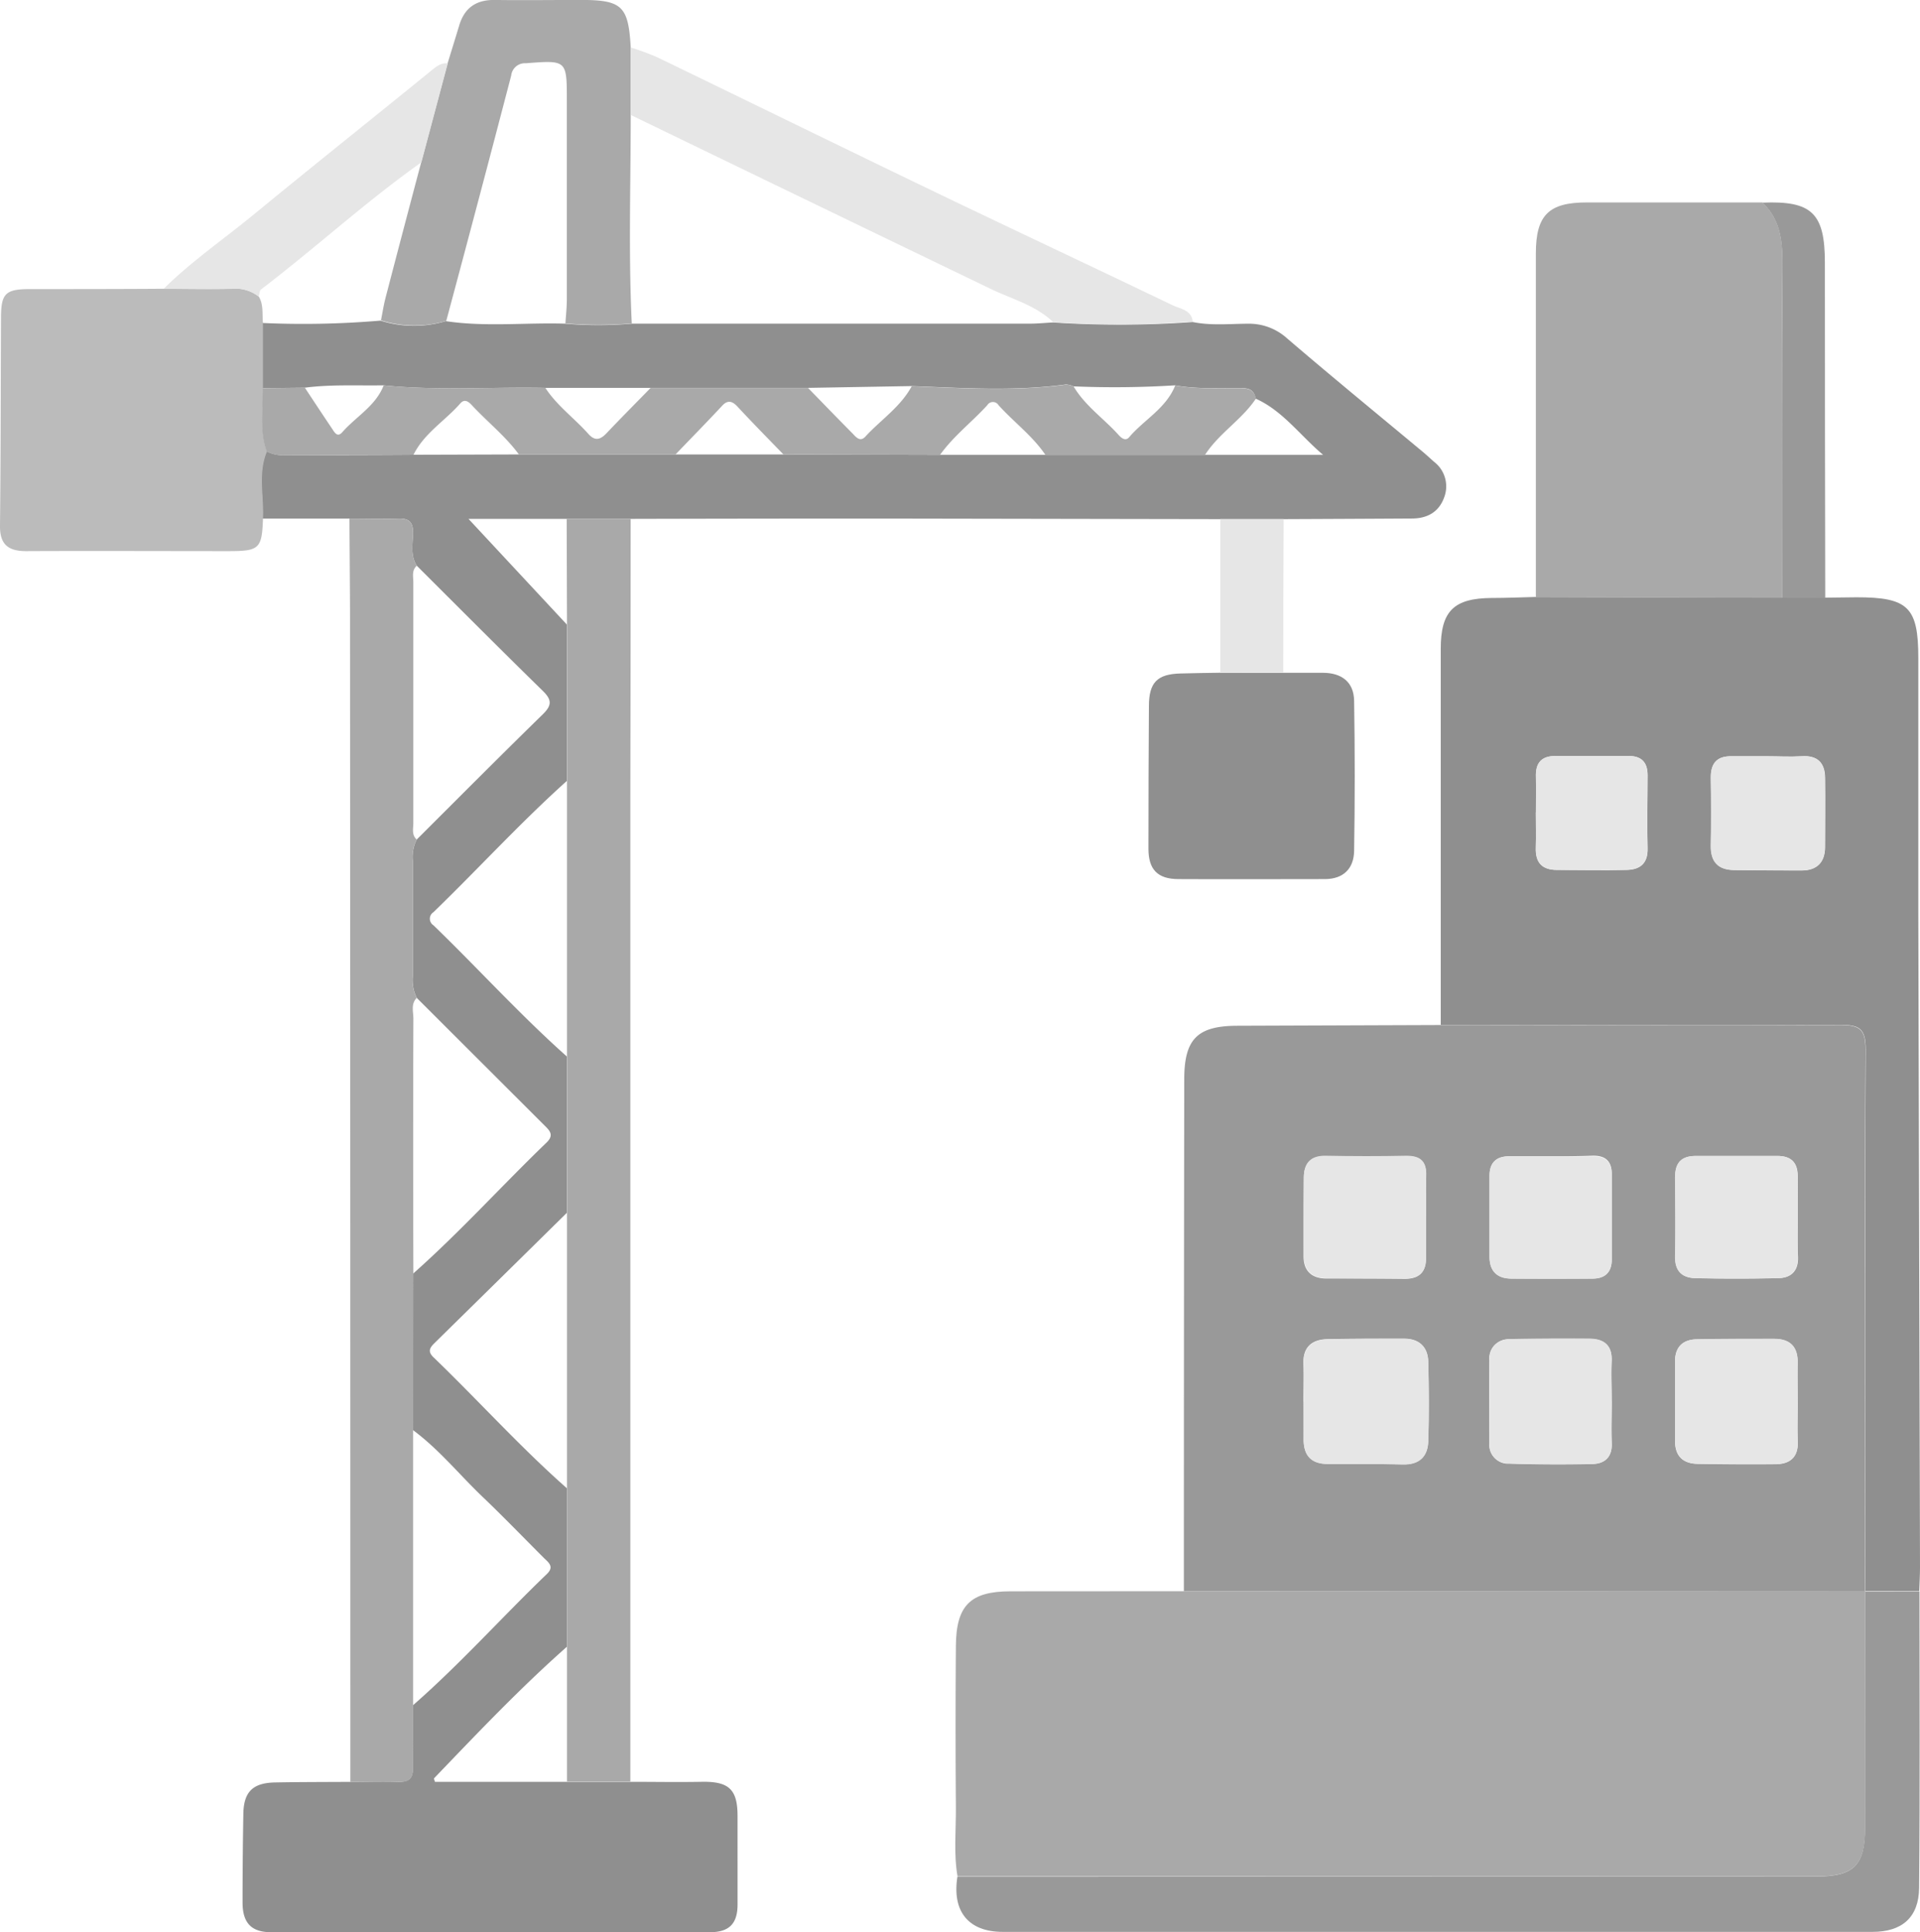
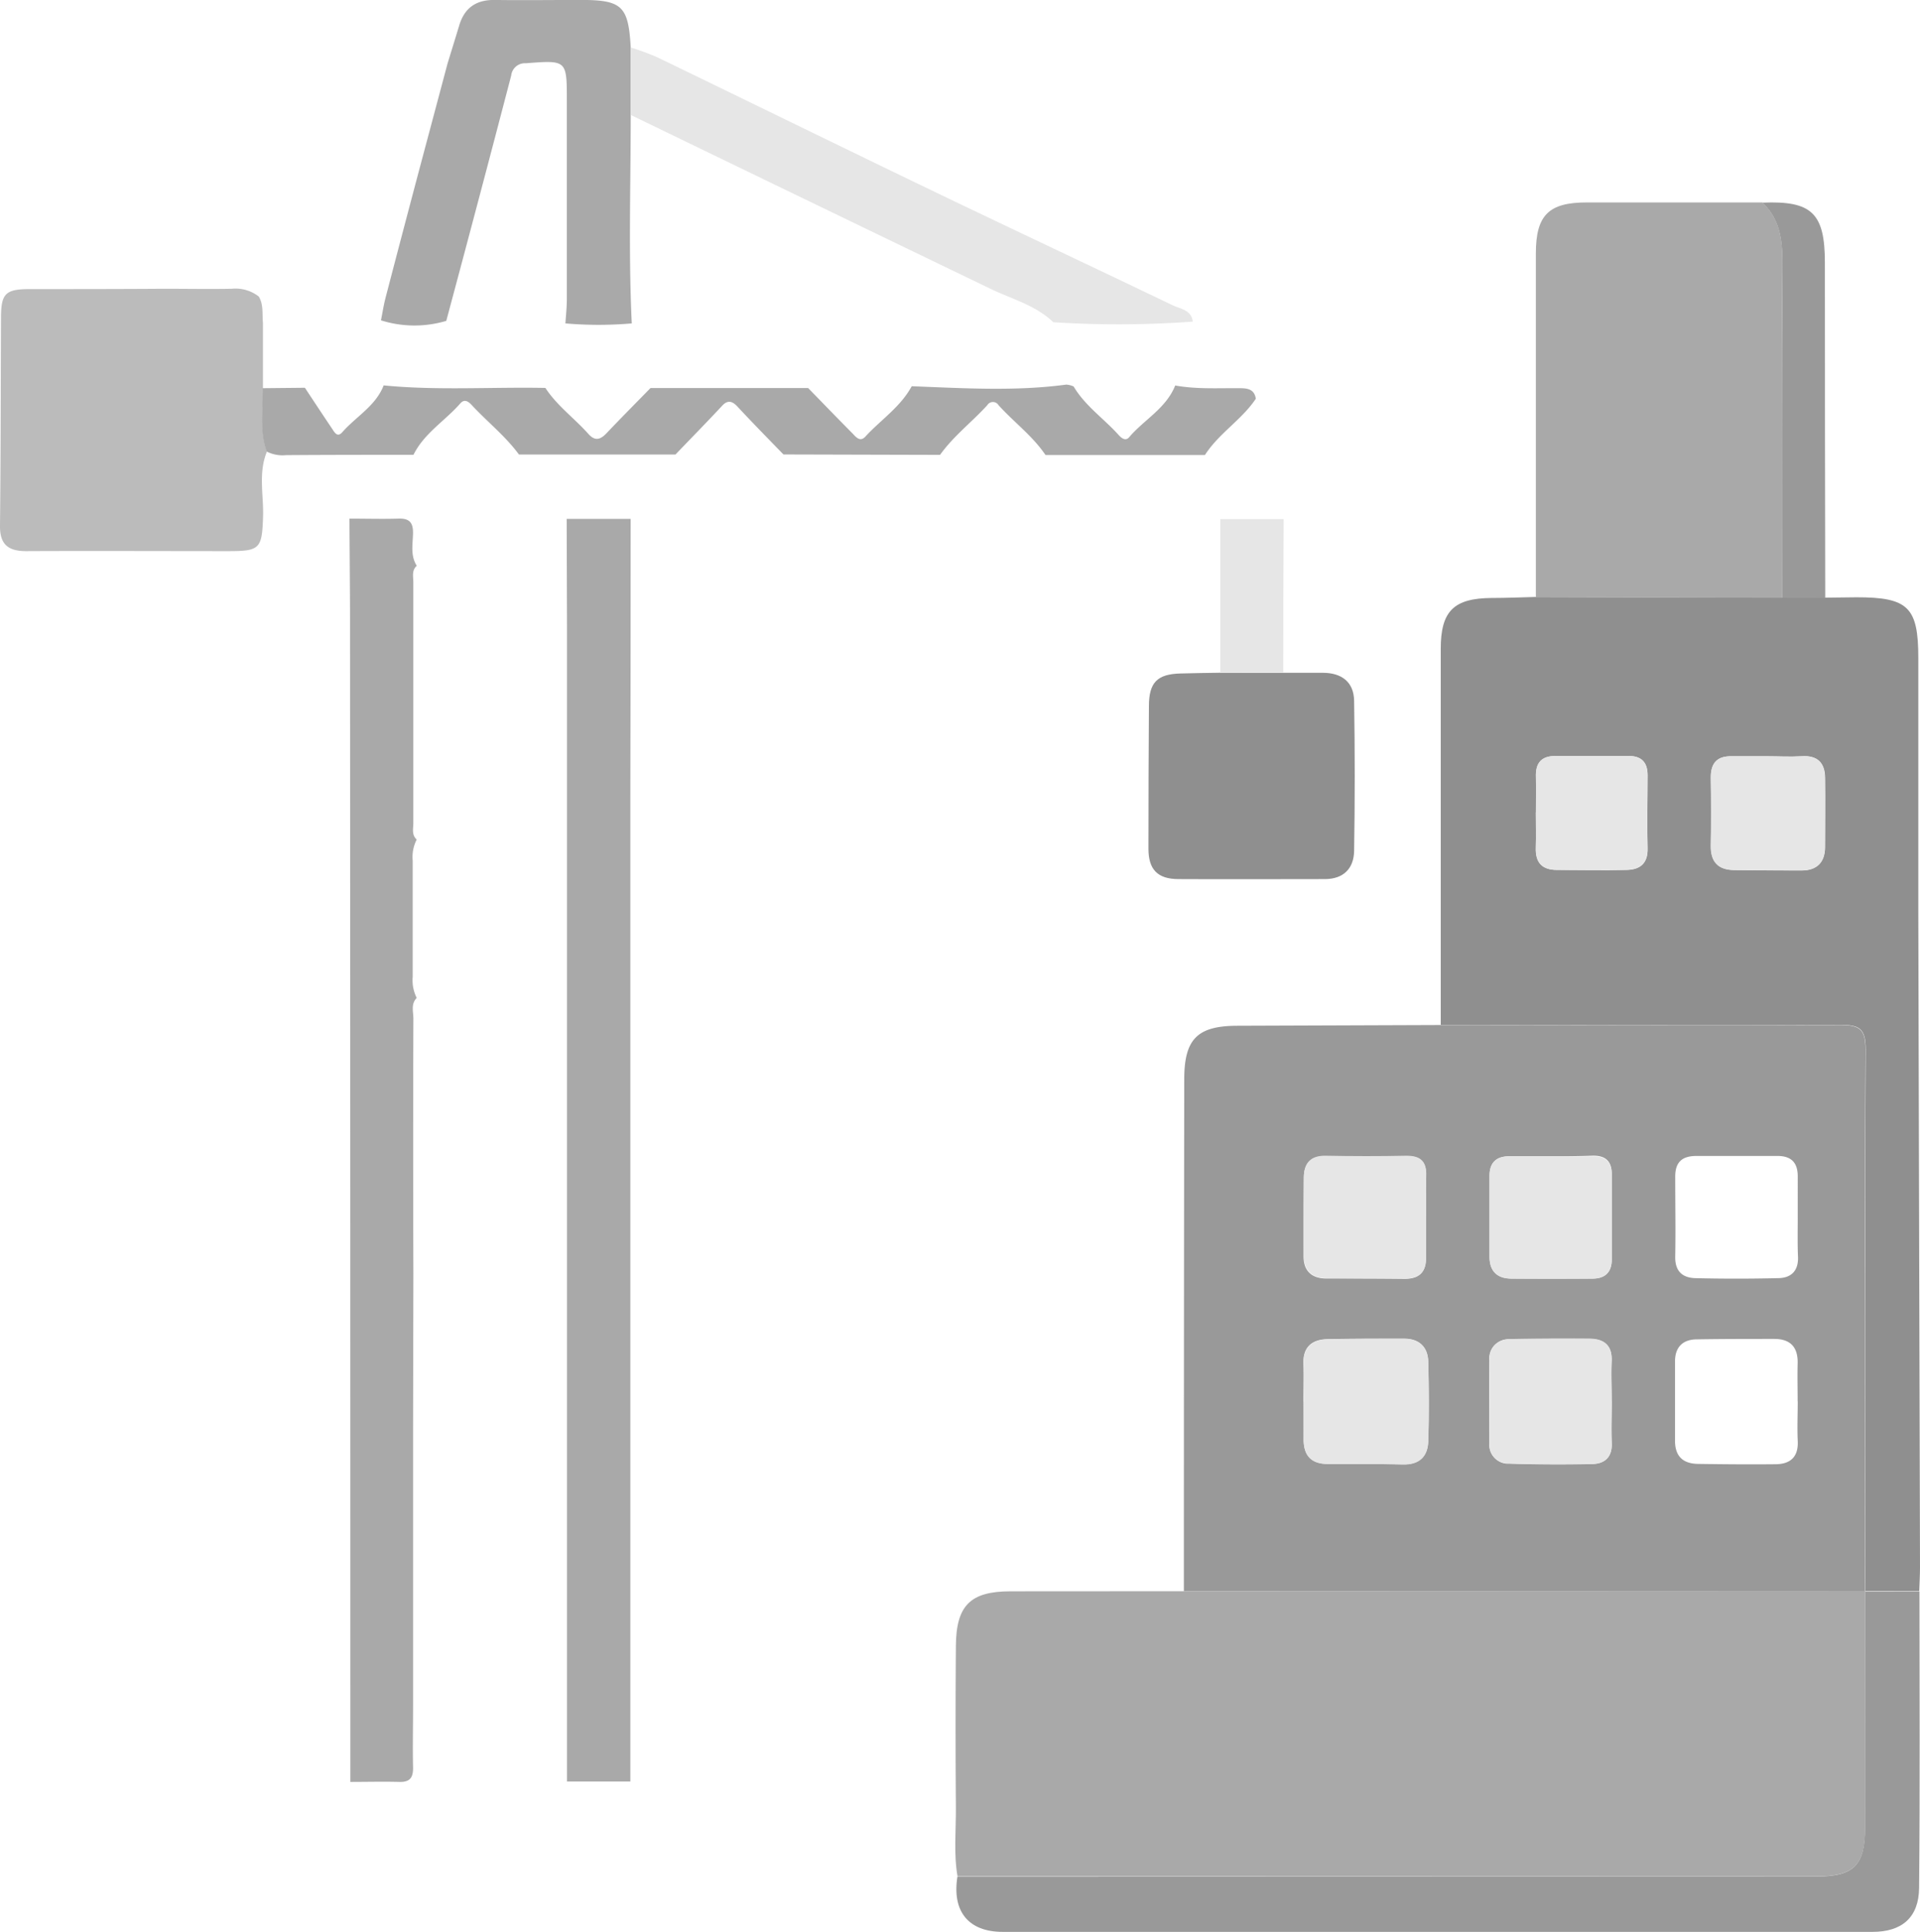
<svg xmlns="http://www.w3.org/2000/svg" width="363.72" height="365.94" viewBox="0 0 363.72 365.94">
-   <path d="M226,61c3.46.71,7,.33,10.44.32a10.73,10.73,0,0,1,7.45,2.79c8.24,7.06,16.63,13.94,25,20.9,1,.8,1.89,1.63,2.82,2.46a5.85,5.85,0,0,1,1.92,6.74c-1,2.78-3.2,4-6.12,4q-12.15.07-24.32.12h-12l-63.7-.11q-24,0-48,.06H88.8l18.62,20v29.64c-8.8,7.9-16.77,16.63-25.26,24.85a1.47,1.47,0,0,0,0,2.48c8.49,8.21,16.45,17,25.26,24.84v29.63q-12.48,12.3-25,24.6c-.9.88-1.44,1.61-.25,2.75,8.51,8.19,16.42,17,25.28,24.81v30c-8.85,7.82-17,16.41-25.15,24.9-.09.1.08.45.14.69h37c4.49,0,9,.08,13.46,0,5.18-.11,6.86,1.38,6.87,6.42V360.7c0,3.65-1.6,5.25-5.23,5.25H51.4c-3.74,0-5.39-1.76-5.4-5.6q0-8.42.15-16.85c.08-4.15,1.81-5.83,6-5.91,4.74-.09,9.48-.08,14.23-.11,3.09,0,6.18-.11,9.27,0,1.92,0,2.64-.71,2.61-2.62-.08-4,0-7.91,0-11.87,8.94-7.81,16.84-16.67,25.39-24.88,1.42-1.36.36-2.15-.53-3-3.89-3.89-7.71-7.85-11.68-11.64-4.41-4.21-8.25-9-13.21-12.65l.06-29.58c8.86-7.85,16.79-16.65,25.31-24.85,1.53-1.48.48-2.35-.52-3.35L79,189a7.48,7.48,0,0,1-.76-4V163a7.28,7.28,0,0,1,.76-4c7.94-7.91,15.84-15.86,23.86-23.69,1.74-1.7,1.78-2.74,0-4.47-8-7.82-15.92-15.78-23.86-23.69-1.23-1.93-.76-4.08-.71-6.14s-.71-2.87-2.8-2.79c-3.08.11-6.16,0-9.24,0H49.79c.21-4.25-1-8.58.76-12.74a6.62,6.62,0,0,0,3.58.72c8,0,16.1,0,24.15-.06l20-.06h50.15l29.66.08H250.7c-4.43-3.75-7.68-8.39-12.8-10.66-.3-2.07-1.85-2-3.39-2-4,0-7.94.2-11.88-.51a184.32,184.32,0,0,1-19.24.19,4,4,0,0,0-1.4-.36c-9.75,1.32-19.52.67-29.28.31l-19.62.34H103.32c-10.22-.2-20.44.55-30.64-.48-5,.08-10-.2-14.92.45l-8,.08V61.18a172,172,0,0,0,22.36-.45,21.11,21.11,0,0,0,12.37.1c7.51,1.13,15.06.25,22.59.48a73.29,73.29,0,0,0,12.57,0h75.4c1.49,0,3-.15,4.46-.23A194,194,0,0,0,226,61Z" transform="translate(-0.05 -0.01)" fill="#8f8f8f" />
  <path d="M224.32,301.37q0-48.46.07-96.94c0-7.63,2.48-10.12,10-10.15l38.55-.14c25.22,0,50.44.11,75.66,0,3.64,0,4.87.7,4.85,4.67-.18,34.21-.1,68.42-.1,102.62ZM247,265.48v7.11c0,3.09,1.47,4.65,4.54,4.66,4.74,0,9.48,0,14.22.09,3.15.09,4.75-1.5,4.84-4.41.17-5,.13-10,0-15-.06-2.8-1.67-4.38-4.52-4.39-4.87,0-9.74,0-14.6.09-2.91.08-4.64,1.5-4.51,4.7.11,2.41,0,4.78,0,7.15Zm58.35-.07c0-2.49-.12-5,0-7.46.19-3.11-1.42-4.35-4.23-4.37-5,0-10,0-14.93.08a3.65,3.65,0,0,0-4,4c-.06,5.22,0,10.45,0,15.68a3.57,3.57,0,0,0,3.24,3.87,3.38,3.38,0,0,0,.45,0q7.84.25,15.68.08c2.4,0,3.94-1.24,3.81-4s0-5.27,0-7.89Zm35.24,0c0-2.37-.06-4.75,0-7.12.1-3.09-1.32-4.7-4.43-4.7-4.87,0-9.74,0-14.61.08-2.65,0-4.19,1.4-4.19,4.19v15c0,3,1.55,4.36,4.38,4.4,4.87.07,9.74.11,14.61.06,2.81,0,4.41-1.33,4.26-4.41-.12-2.52,0-5,0-7.52ZM294.14,219h-8.23c-2.46,0-3.68,1.26-3.69,3.68V238c0,2.77,1.45,4.14,4.16,4.16q7.67.06,15.33,0c2.41,0,3.68-1.2,3.67-3.68V222.36c0-2.53-1.29-3.56-3.76-3.47S296.63,219,294.14,219Zm-23.92,11.61c0-2.61-.07-5.23,0-7.84s-1-3.85-3.75-3.8c-5.1.11-10.21.1-15.31,0-2.93,0-4.09,1.49-4.12,4.11Q247,230.5,247,238c0,2.71,1.54,4.12,4.23,4.15,5,0,10,0,14.94.06,2.83,0,4.08-1.36,4-4.15,0-2.53,0-5,0-7.52Zm70.39.08V222.8c0-2.61-1.24-3.88-3.88-3.86H321.4c-2.84,0-4.06,1.3-4,4.1,0,5,.09,10,0,14.94-.06,2.7,1.27,4,3.74,4.1q7.85.19,15.69,0c2.45,0,3.92-1.3,3.83-4-.11-2.5-.05-5-.05-7.49Z" transform="translate(-0.05 -0.01)" fill="#999" />
  <path d="M224.32,301.37H353.39V346c0,7.28-2.08,9.38-9.29,9.38l-162.66,0c-.74-4.32-.28-8.69-.31-13q-.12-15.31,0-30.63c.05-7.7,2.76-10.35,10.33-10.36Z" transform="translate(-0.05 -0.01)" fill="#a9a9a9" />
  <path d="M353.39,301.4c0-34.2-.08-68.41.1-102.62,0-4-1.21-4.69-4.85-4.67-25.22.14-50.44,0-75.66,0V122.9c0-7.18,2.48-9.6,9.7-9.64,2.75,0,5.49-.12,8.24-.19l46.68.13h8.18c2,0,4-.07,6-.07,9.75,0,11.67,1.88,11.67,11.48v48.3q.14,62,.32,123.92c0,1.5-.09,3-.14,4.49H353.35ZM334.9,143.24h-6.74c-2.86-.07-4.07,1.32-4,4.12.07,4.25.09,8.49,0,12.74-.07,3.13,1.38,4.66,4.45,4.69q6.38.09,12.74.08c2.88,0,4.41-1.52,4.44-4.39,0-4.37.06-8.74,0-13.11,0-2.86-1.41-4.36-4.48-4.13C339.16,143.37,337,143.24,334.9,143.24ZM291,153.89c0,2.24.06,4.48,0,6.72-.09,2.79,1.19,4.16,4,4.16,4.35,0,8.71.11,13.06,0,2.57,0,4.19-1.13,4.11-4.1-.13-4.6,0-9.21,0-13.81,0-2.45-1.13-3.68-3.62-3.67H294.74c-2.69,0-3.82,1.31-3.72,4,.05,2.21,0,4.46,0,6.7Z" transform="translate(-0.05 -0.01)" fill="#8f8f8f" />
  <path d="M337.64,113.23,291,113.1V48c0-7.23,2.43-9.65,9.62-9.65q16.65,0,33.3,0c3.65,3.45,3.83,7.81,3.79,12.51C337.56,71.67,337.7,92.45,337.64,113.23Z" transform="translate(-0.05 -0.01)" fill="#a9a9a9" />
  <path d="M66.25,98.23c3.08,0,6.16.09,9.24,0,2.09-.08,2.84.72,2.8,2.79s-.52,4.21.71,6.14c-1,.89-.65,2.08-.65,3.16v45.53c0,1.08-.36,2.27.64,3.16a7.28,7.28,0,0,0-.76,4v22a7.48,7.48,0,0,0,.76,4c-1.14,1.15-.63,2.6-.63,3.92q-.08,24.13,0,48.29L78.3,270.8V323c0,4-.09,7.91,0,11.87,0,1.91-.69,2.67-2.61,2.62-3.09-.08-6.18,0-9.27,0q0-111-.06-222C66.33,109.71,66.28,104,66.25,98.23Z" transform="translate(-0.05 -0.01)" fill="#a9a9a9" />
  <path d="M107.4,98.28h12.12q0,26.63-.06,53.23V337.42h-12V118.25Q107.42,108.26,107.4,98.28Z" transform="translate(-0.05 -0.01)" fill="#a9a9a9" />
  <path d="M353.39,301.4h10.28c0,18.71.11,37.43-.07,56.14-.05,5.64-3.27,8.35-8.83,8.35H190c-6.47,0-9.63-3.87-8.58-10.44l162.66-.05c7.21,0,9.29-2.1,9.29-9.38Z" transform="translate(-0.05 -0.01)" fill="#999" />
  <path d="M49.86,61.13V73.51c.07,4-.66,8.09.77,12-1.74,4.16-.55,8.49-.76,12.74-.2,5.64-.7,6.13-6.37,6.14-12.84,0-25.67-.06-38.51,0-3.48,0-5-1.35-4.94-4.88C.19,86.43.18,73.34.24,60.26c0-4.64.81-5.48,5.39-5.5,8.47,0,16.94,0,25.42-.06,4.3,0,8.6.08,12.89,0a7.15,7.15,0,0,1,5.14,1.48C50,57.72,49.7,59.46,49.86,61.13Z" transform="translate(-0.05 -0.01)" fill="#bbb" />
  <path d="M84.59,60.78a21.11,21.11,0,0,1-12.37-.1c.29-1.45.51-2.92.89-4.36q3.33-12.78,6.73-25.56l5-18.75c.73-2.38,1.47-4.76,2.19-7.14C88,1.6,90.12,0,93.63,0c5.49.08,11,0,16.47,0,7.8,0,9,1.18,9.43,9V21.79c0,13.16-.43,26.32.2,39.47a73.29,73.29,0,0,1-12.57,0c.1-1.49.26-3,.27-4.46V19.07c0-7.72,0-7.67-7.78-7.08a2.61,2.61,0,0,0-2.76,2.33Q90.82,37.57,84.59,60.78Z" transform="translate(-0.05 -0.01)" fill="#a9a9a9" />
  <path d="M243.14,127.43h7.49c3.59,0,5.88,1.76,5.94,5.28q.23,14.23,0,28.48c-.06,3.28-2,5.31-5.53,5.31-9.25,0-18.49.05-27.74,0-4,0-5.69-1.85-5.69-5.75q0-13.5.09-27c0-4.51,1.59-6.08,6-6.19,2.49-.07,5-.1,7.49-.14Z" transform="translate(-0.05 -0.01)" fill="#8f8f8f" />
  <path d="M119.55,21.79V9q2.49.78,4.89,1.8c17.62,8.52,35.2,17.14,52.85,25.63,14.93,7.18,29.94,14.21,44.89,21.39,1.46.7,3.55.86,3.83,3.1a194.12,194.12,0,0,1-26.42.12c-3.4-3.27-7.93-4.4-12-6.38Q153.56,38.26,119.55,21.79Z" transform="translate(-0.05 -0.01)" fill="#e6e6e6" />
-   <path d="M84.88,12l-5,18.75C69.31,38.23,59.77,47,49.5,54.83c-.31.24-.3.9-.43,1.37a7.15,7.15,0,0,0-5.14-1.48c-4.29.11-8.59,0-12.89,0,5.29-5.23,11.43-9.44,17.15-14.14,11.1-9.12,22.33-18.06,33.47-27.12C82.62,12.68,83.51,11.88,84.88,12Z" transform="translate(-0.05 -0.01)" fill="#e6e6e6" />
  <path d="M337.64,113.23c0-20.78-.08-41.56.08-62.33,0-4.7-.14-9.06-3.79-12.51,9.35-.39,11.82,2,11.82,11.34q0,31.77.07,63.53Z" transform="translate(-0.05 -0.01)" fill="#999" />
  <path d="M243.14,127.43H231.22V98.32h12Q243.15,112.87,243.14,127.43Z" transform="translate(-0.05 -0.01)" fill="#e6e6e6" />
  <path d="M50.58,85.53c-1.43-3.93-.7-8-.77-12l8-.08c1.7,2.57,3.39,5.14,5.11,7.69.46.68,1,1.8,1.94.76,2.63-3,6.36-5,7.87-8.9,10.2,1,20.42.28,30.64.48,2.2,3.38,5.5,5.74,8.15,8.72,1.23,1.38,2.25,1.1,3.41-.12,2.75-2.9,5.56-5.72,8.35-8.58h29.86c2.79,2.86,5.56,5.73,8.37,8.56.67.68,1.44,1.75,2.47.64,2.92-3.18,6.66-5.61,8.78-9.54,9.76.36,19.53,1,29.28-.31a4,4,0,0,1,1.4.36c2.19,3.7,5.78,6.11,8.58,9.25.53.58,1.29,1.11,1.92.37,2.84-3.34,7-5.46,8.74-9.81,3.94.71,7.91.49,11.88.51,1.54,0,3.09,0,3.39,2-2.67,4-7,6.54-9.64,10.66h-30.2c-2.45-3.63-6-6.23-8.89-9.43a1.25,1.25,0,0,0-1.71-.44,1.32,1.32,0,0,0-.44.44c-2.91,3.19-6.4,5.84-8.94,9.4l-29.66-.08c-2.92-3-5.87-6-8.74-9.09-1.11-1.19-2-1.16-3,0-2.87,3.07-5.81,6.07-8.72,9.1H98.36c-2.57-3.5-6-6.19-8.93-9.35-.63-.68-1.38-1.24-2.18-.33-2.89,3.31-6.85,5.64-8.87,9.74-8,0-16.1,0-24.15.06A6.59,6.59,0,0,1,50.58,85.53Z" transform="translate(-0.05 -0.01)" fill="#a9a9a9" />
  <path d="M247,265.48c0-2.37.08-4.74,0-7.11-.13-3.2,1.6-4.62,4.51-4.7,4.86-.14,9.73-.11,14.6-.09,2.85,0,4.46,1.59,4.52,4.39.11,5,.15,10,0,15-.09,2.91-1.69,4.5-4.84,4.41-4.74-.13-9.48-.06-14.22-.09-3.07,0-4.59-1.55-4.54-4.66C247.06,270.22,247,267.85,247,265.48Z" transform="translate(-0.05 -0.01)" fill="#e6e6e6" />
  <path d="M305.38,265.41c0,2.62-.1,5.24,0,7.84.13,2.77-1.41,4-3.81,4q-7.83.17-15.68-.08a3.57,3.57,0,0,1-3.7-3.43,3.38,3.38,0,0,1,0-.45V257.61c0-2.57,1.55-3.91,4-4,5-.11,10-.12,14.93-.08,2.81,0,4.42,1.26,4.23,4.37C305.26,260.43,305.38,263,305.38,265.41Z" transform="translate(-0.05 -0.01)" fill="#e6e6e6" />
-   <path d="M340.62,265.39c0,2.5-.1,5,0,7.49.15,3.08-1.45,4.38-4.26,4.41-4.87,0-9.74,0-14.61-.06-2.83,0-4.4-1.43-4.38-4.4v-15c0-2.79,1.54-4.14,4.19-4.19,4.87-.09,9.74-.09,14.61-.08,3.11,0,4.53,1.61,4.43,4.7C340.56,260.64,340.62,263,340.62,265.39Z" transform="translate(-0.05 -0.01)" fill="#e6e6e6" />
  <path d="M294.14,219c2.49,0,5,.07,7.48,0s3.76.94,3.76,3.47V238.5c0,2.48-1.26,3.68-3.67,3.68H286.38c-2.71,0-4.16-1.39-4.16-4.16V222.69c0-2.42,1.23-3.68,3.69-3.68Z" transform="translate(-0.05 -0.01)" fill="#e6e6e6" />
  <path d="M270.22,230.51V238c.07,2.79-1.18,4.18-4,4.15-5,0-10,0-14.94-.06-2.69,0-4.2-1.44-4.23-4.15q-.09-7.47,0-14.94c0-2.62,1.19-4.16,4.12-4.11,5.1.1,10.21.11,15.31,0,2.74,0,3.85,1.12,3.75,3.8S270.22,228,270.22,230.51Z" transform="translate(-0.05 -0.01)" fill="#e6e6e6" />
-   <path d="M340.61,230.59c0,2.5-.06,5,0,7.48.09,2.71-1.38,4-3.83,4q-7.84.15-15.69,0c-2.47-.07-3.8-1.4-3.74-4.1.11-5,.07-10,0-14.94,0-2.8,1.18-4.14,4-4.1h15.33c2.64,0,3.9,1.23,3.88,3.86S340.61,228,340.61,230.59Z" transform="translate(-0.05 -0.01)" fill="#e6e6e6" />
  <path d="M334.9,143.24c2.13,0,4.26.13,6.37,0,3.07-.23,4.44,1.27,4.48,4.13.07,4.37,0,8.74,0,13.11,0,2.87-1.56,4.38-4.44,4.39q-6.37,0-12.74-.08c-3.07,0-4.52-1.56-4.45-4.69.09-4.25.07-8.49,0-12.74,0-2.8,1.17-4.19,4-4.12,2.25,0,4.5,0,6.74,0Z" transform="translate(-0.05 -0.01)" fill="#e6e6e6" />
  <path d="M291,153.89c0-2.24.07-4.49,0-6.72-.1-2.64,1-4,3.72-4h13.81c2.49,0,3.63,1.22,3.62,3.67,0,4.6-.1,9.21,0,13.81.08,3-1.54,4.06-4.11,4.1-4.35.06-8.71,0-13.06,0-2.81,0-4.09-1.37-4-4.16C291.06,158.37,291,156.13,291,153.89Z" transform="translate(-0.05 -0.01)" fill="#e6e6e6" />
</svg>